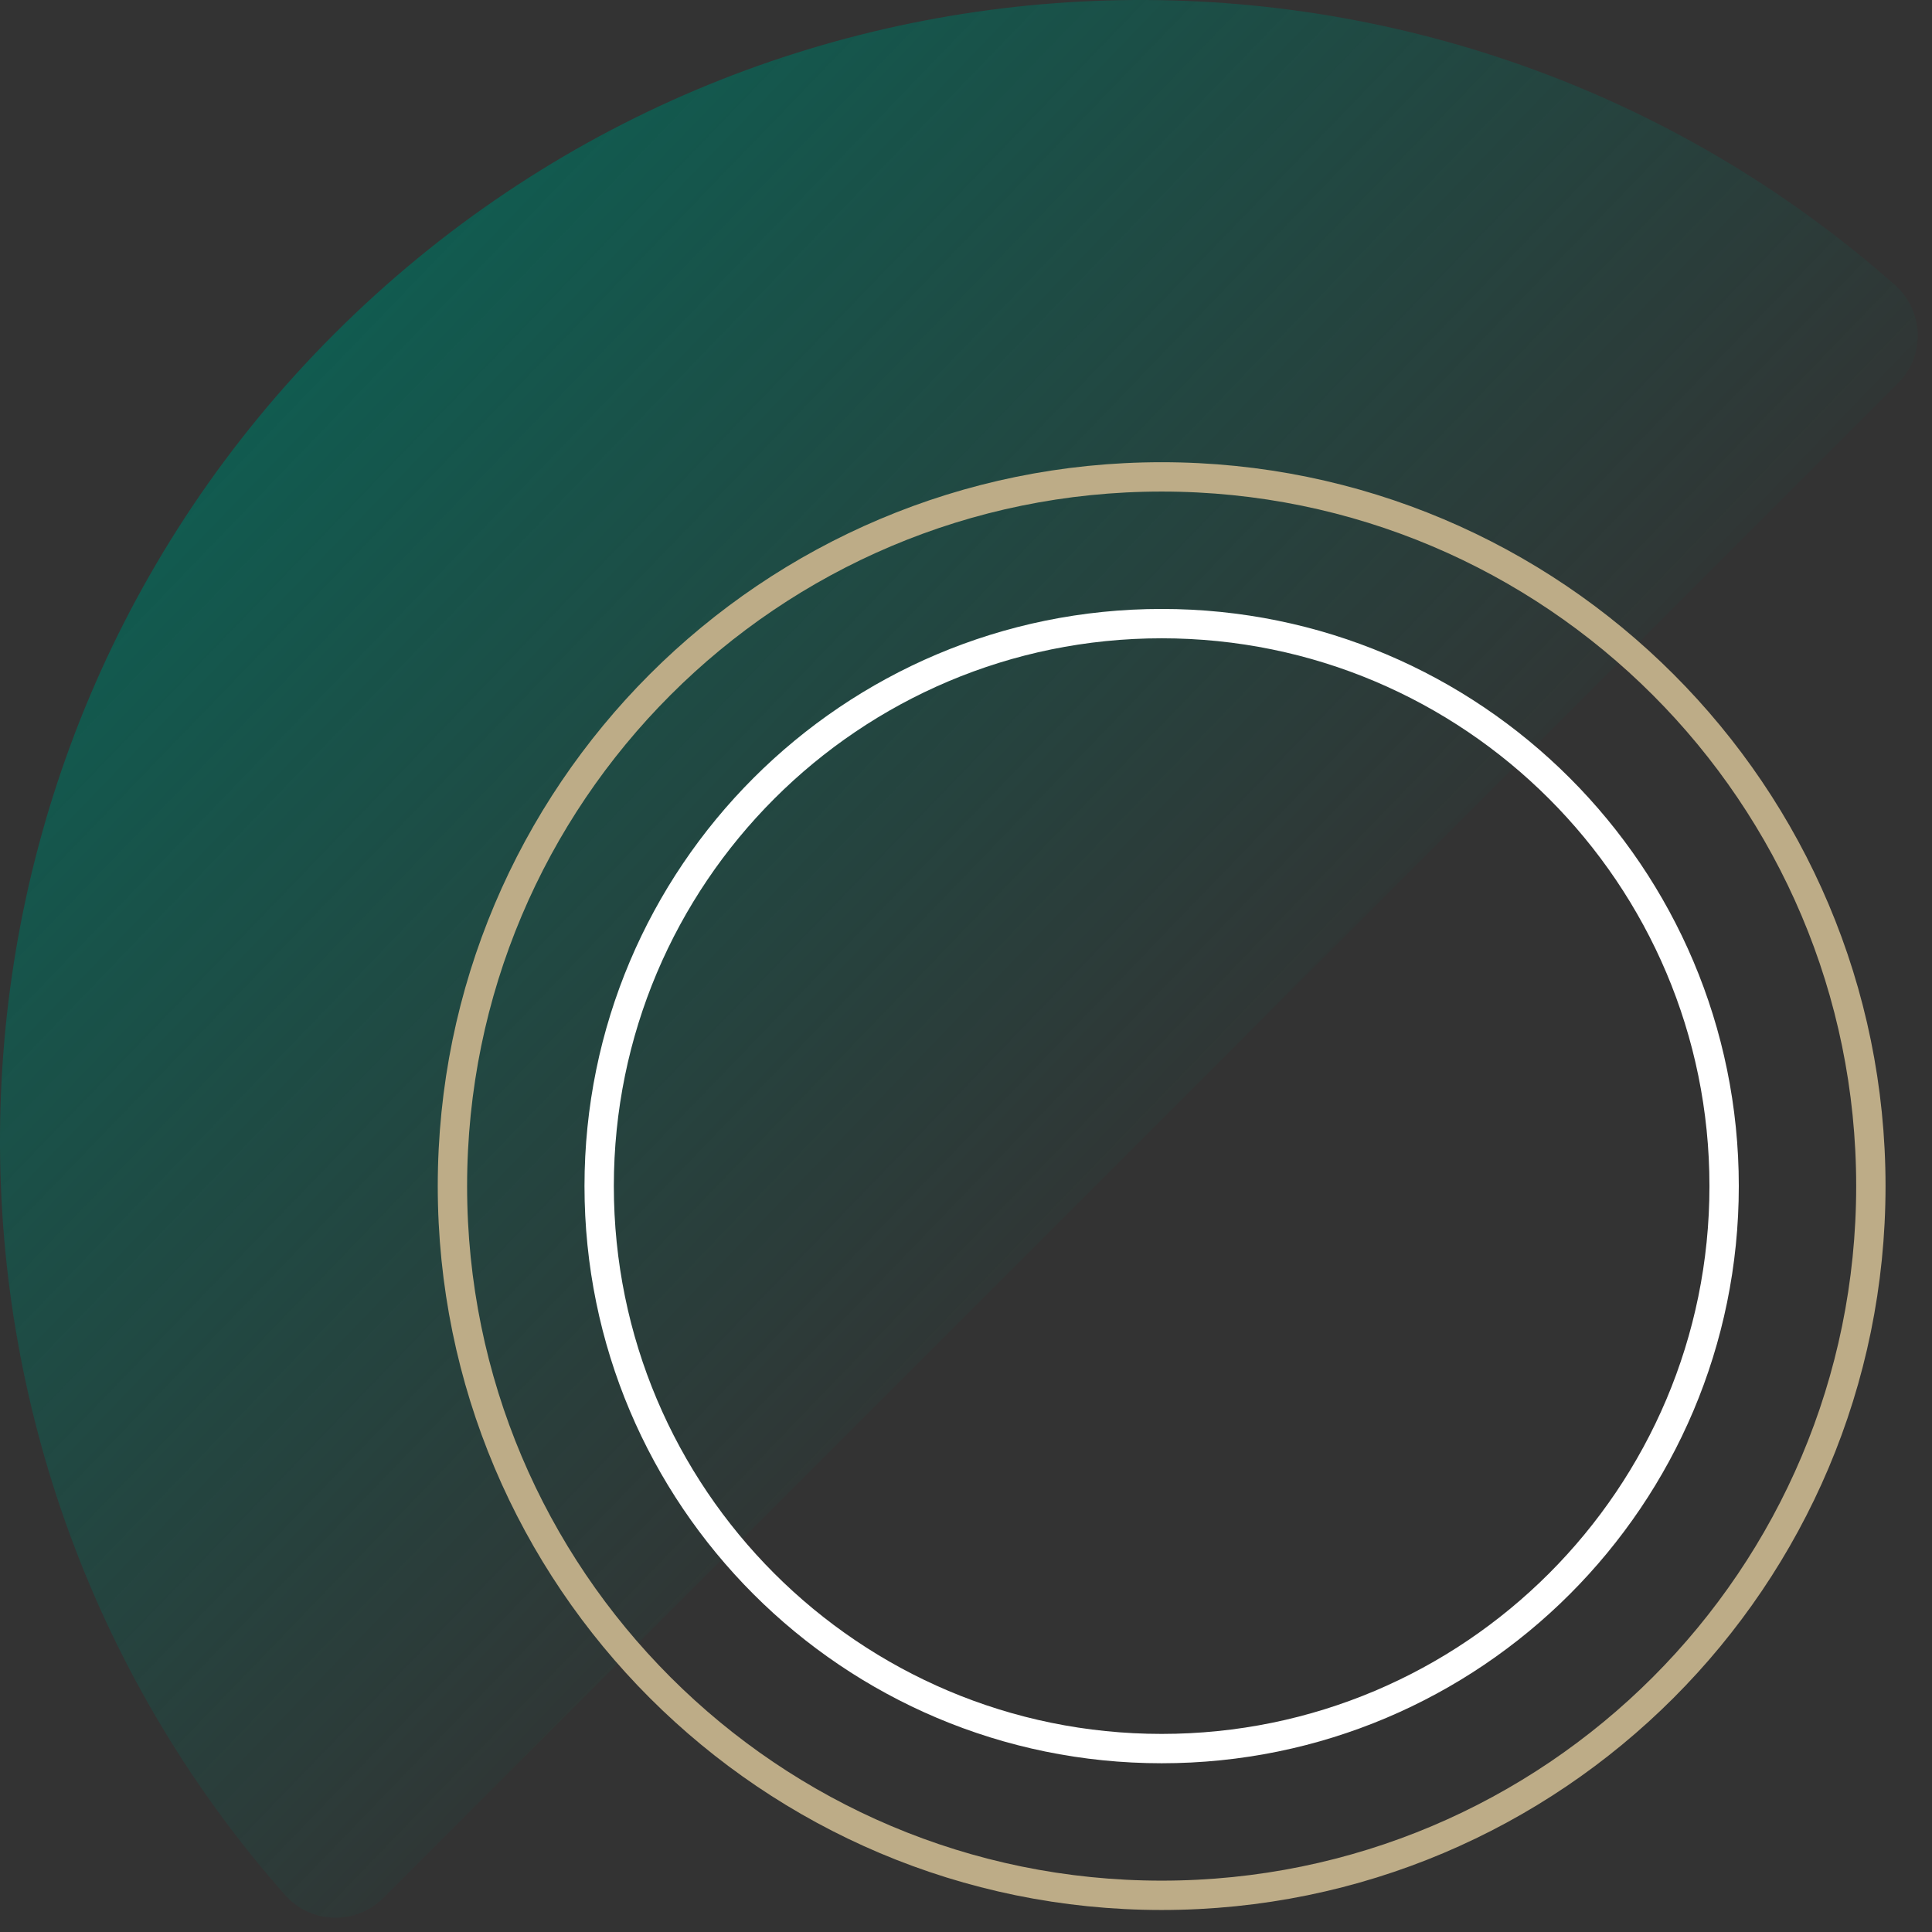
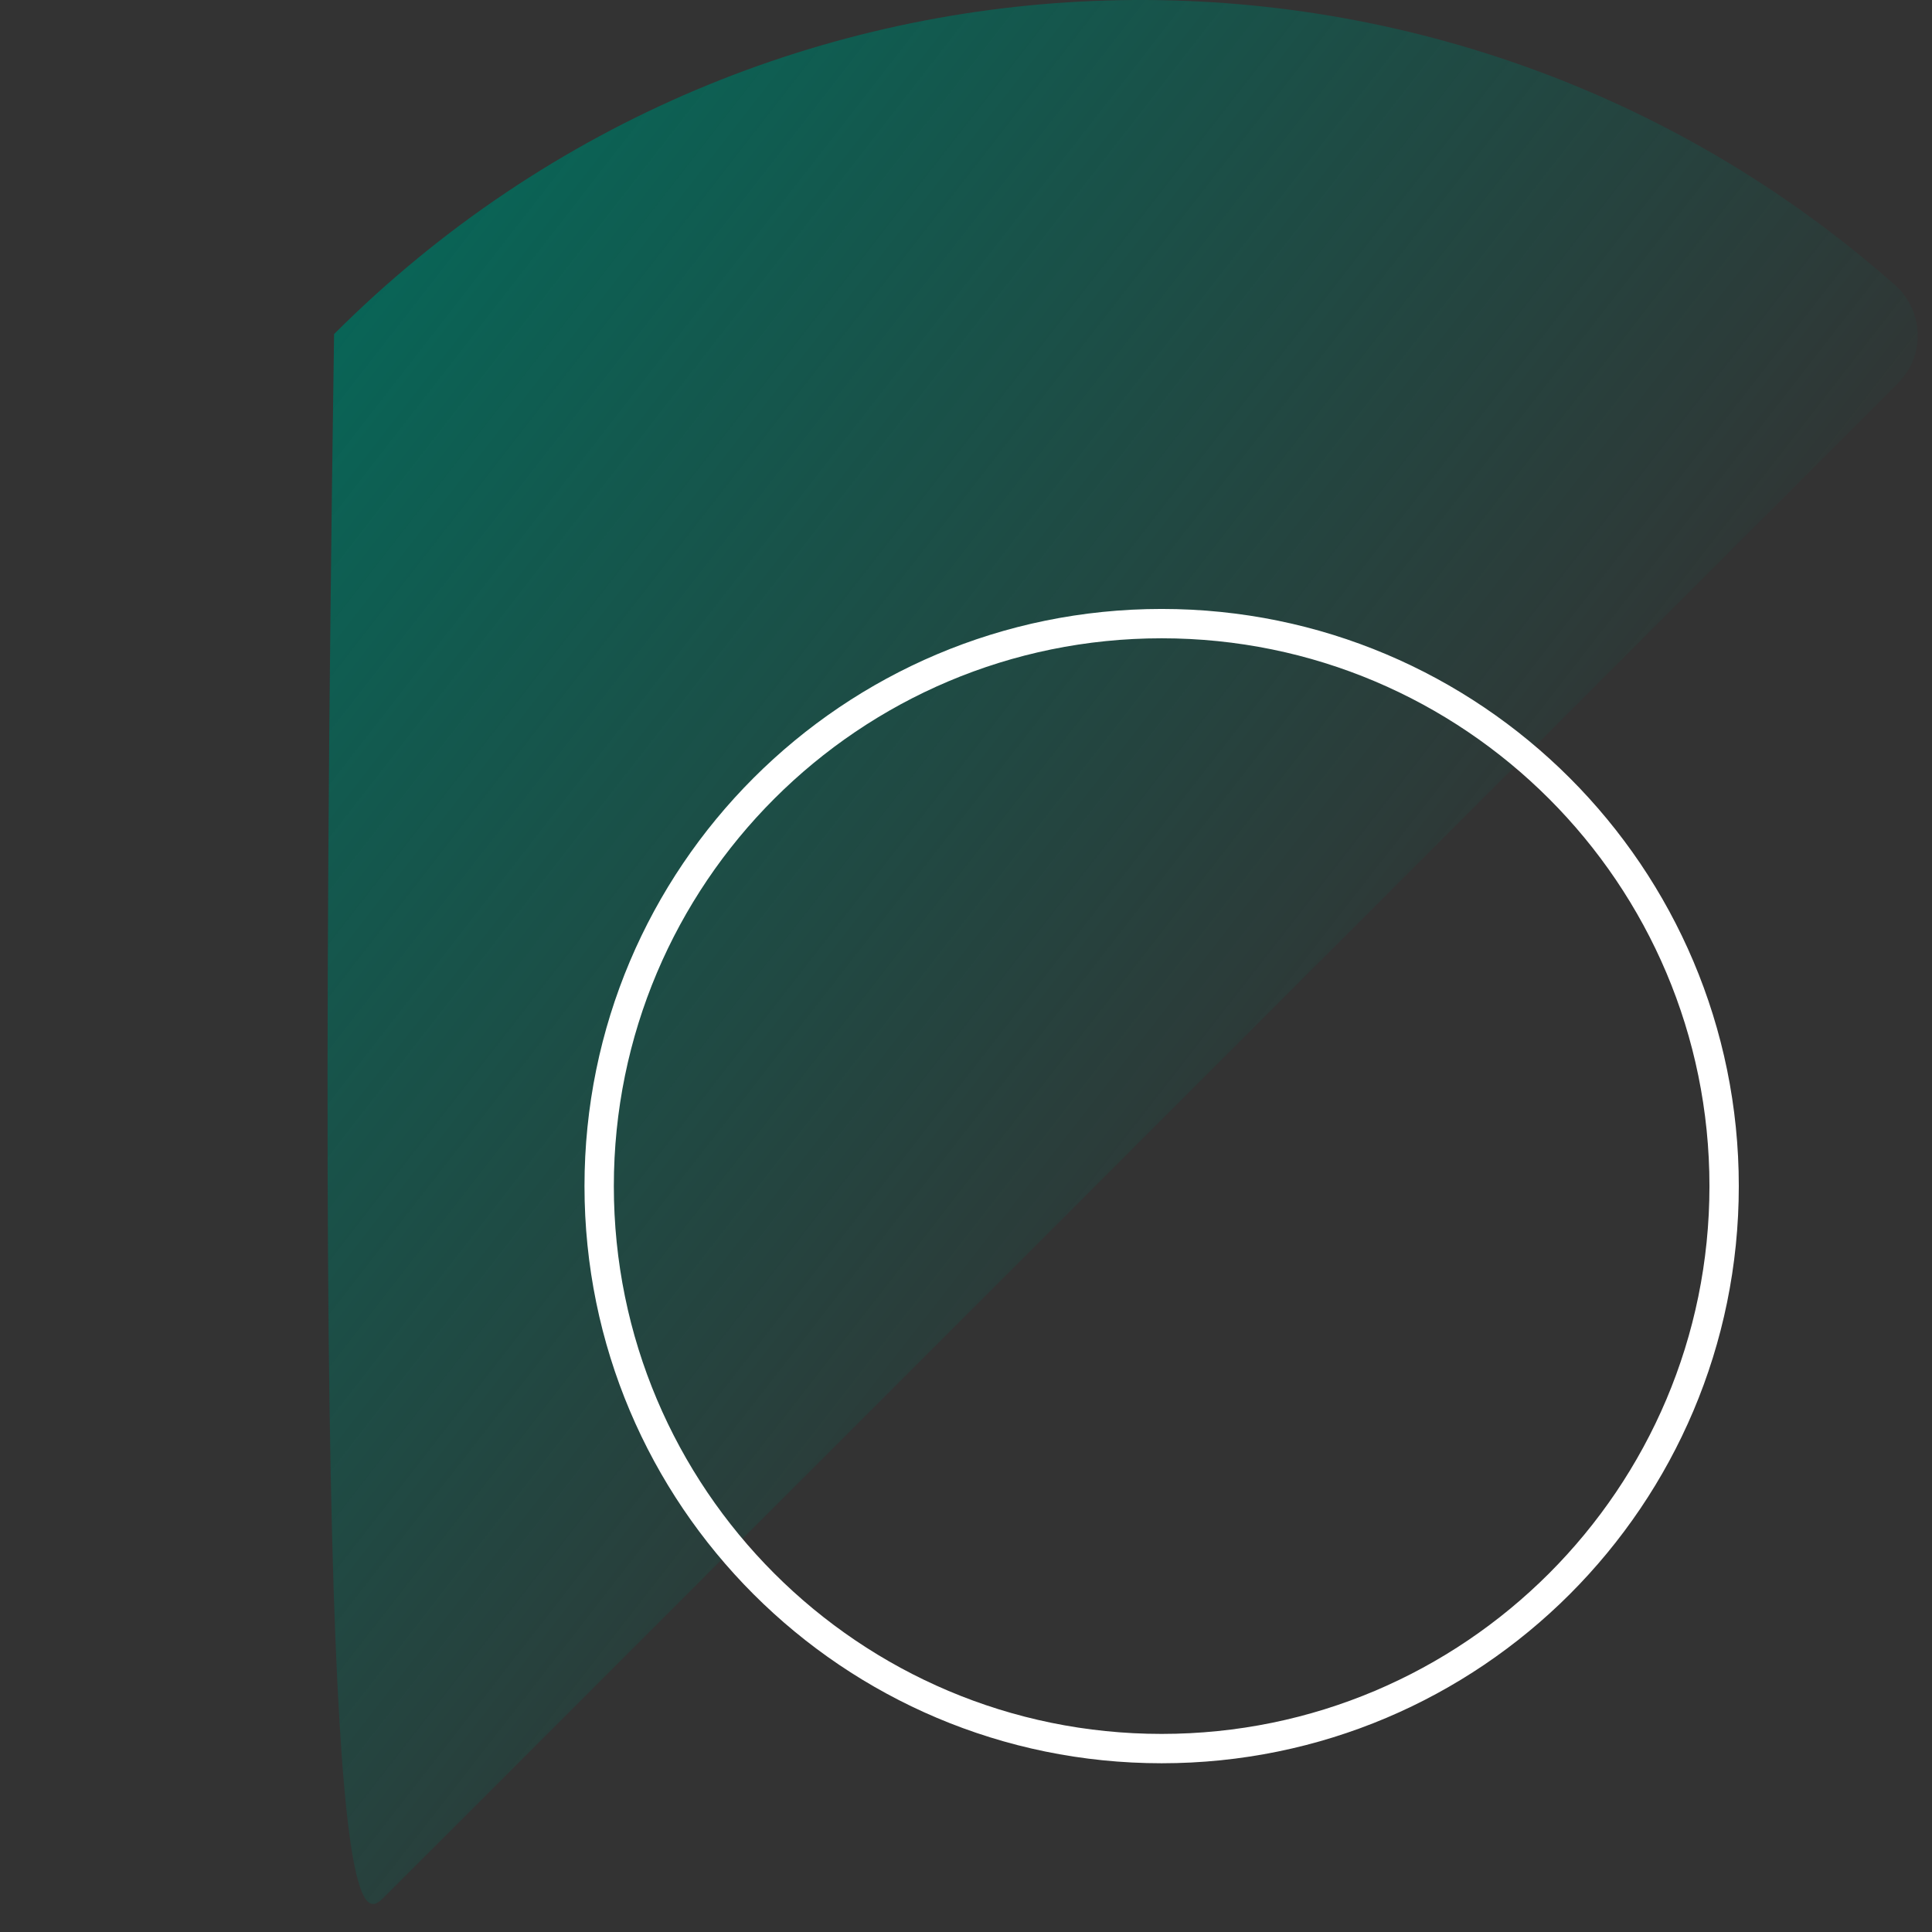
<svg xmlns="http://www.w3.org/2000/svg" width="79px" height="79px" viewBox="0 0 79 79" version="1.1">
  <rect x="0" y="0" width="79" height="79" fill="#333333" stroke="none" />
  <title>hico-prosecution-full@3x</title>
  <defs>
    <linearGradient x1="0%" y1="0%" x2="66.578%" y2="64.227%" id="linearGradient-1">
      <stop stop-color="#006F5E" offset="0%" />
      <stop stop-color="#006F5E" stop-opacity="0" offset="100%" />
    </linearGradient>
  </defs>
  <g id="Base-Pages" stroke="none" stroke-width="1" fill="none" fill-rule="evenodd">
    <g id="Home1" transform="translate(-1452, -2887)">
      <g id="Group-8" transform="translate(260, 2417)">
        <g id="hico-prosecution-full" transform="translate(1192, 470)">
-           <path d="M13.661,13.661 C-3.857,31.178 -4.527,59.163 11.65,77.481 C12.702,78.673 14.545,78.735 15.669,77.611 L77.611,15.669 C78.735,14.545 78.673,12.702 77.481,11.65 C59.163,-4.527 31.178,-3.857 13.661,13.661" id="Fill-1-Copy-3" fill="url(#linearGradient-1)" />
+           <path d="M13.661,13.661 C12.702,78.673 14.545,78.735 15.669,77.611 L77.611,15.669 C78.735,14.545 78.673,12.702 77.481,11.65 C59.163,-4.527 31.178,-3.857 13.661,13.661" id="Fill-1-Copy-3" fill="url(#linearGradient-1)" />
          <g id="Group-15" transform="translate(18.5, 19.5)" stroke-width="1.2">
-             <path d="M29,58 C12.984,58 0,45.016 0,29 C0,12.984 12.984,0 29,0 C45.016,0 58,12.984 58,29 C58,45.016 45.016,58 29,58 Z" id="Fill-8-Copy-3" stroke="#BDAC87" />
            <path d="M29,52 C16.297,52 6,41.703 6,29 C6,16.297 16.297,6 29,6 C41.703,6 52,16.297 52,29 C52,41.703 41.703,52 29,52 Z" id="Fill-8-Copy-3" stroke="#FFFFFF" />
          </g>
        </g>
      </g>
    </g>
  </g>
</svg>